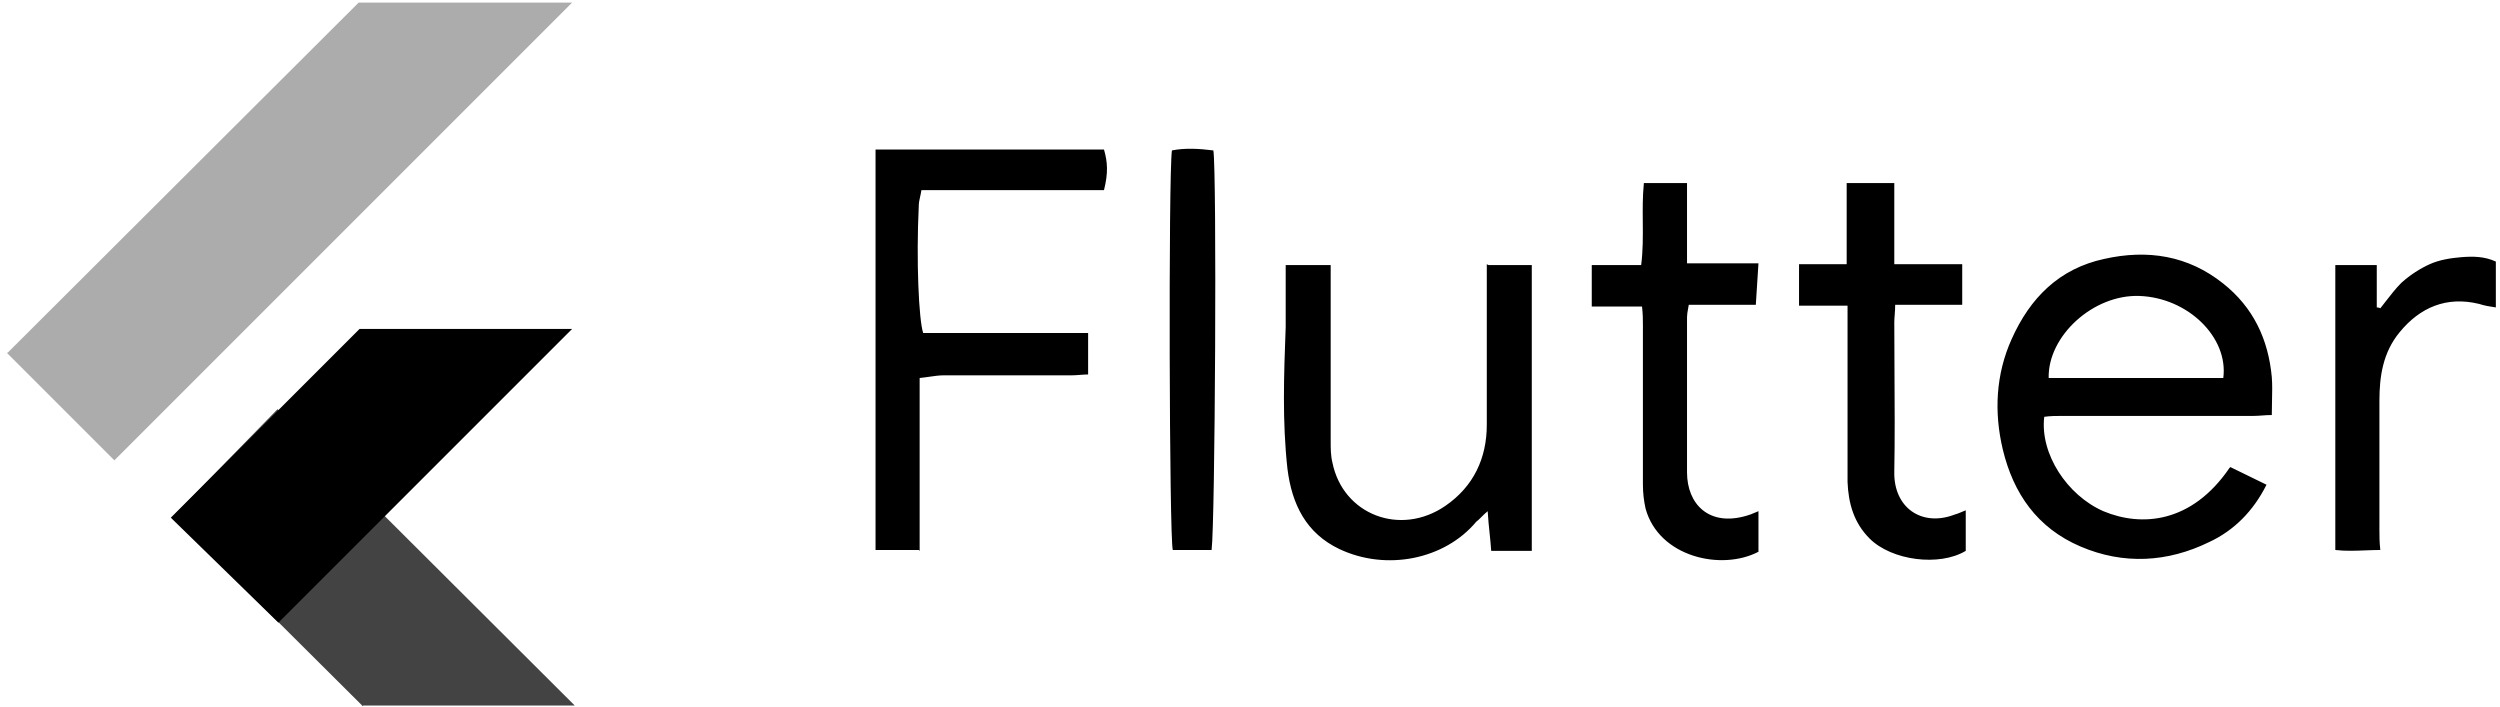
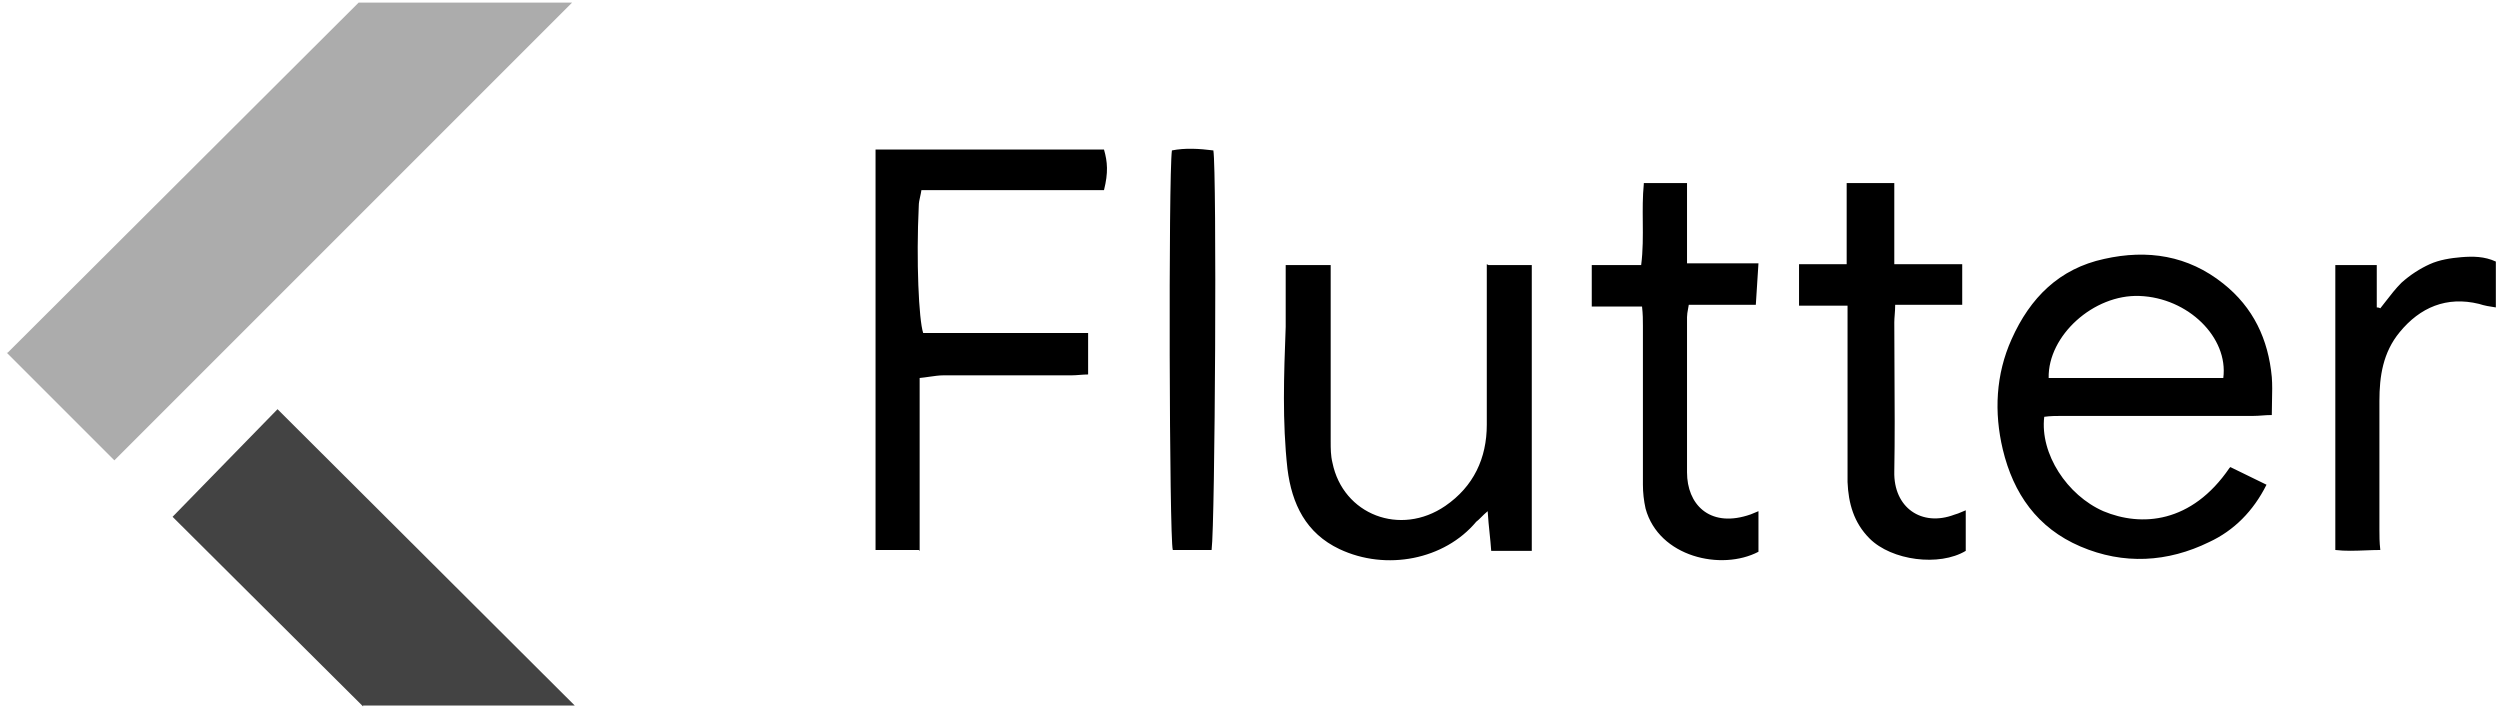
<svg xmlns="http://www.w3.org/2000/svg" width="205" height="58" viewBox="0 0 205 58" fill="none">
  <path fill-rule="evenodd" clip-rule="evenodd" d="M96.169 45.099H99.279H99.351C99.641 42.857 99.785 14.143 99.496 12.335C98.339 12.19 97.182 12.118 96.097 12.335C95.807 14.432 95.88 44.159 96.169 45.099ZM75.339 45.099H71.795V12.263H90.528C90.817 13.275 90.889 14.143 90.528 15.59H75.556C75.527 15.789 75.488 15.966 75.45 16.134L75.45 16.134C75.392 16.392 75.339 16.629 75.339 16.892C75.122 21.376 75.339 26.222 75.701 27.307H89.226V30.706C89.009 30.706 88.774 30.724 88.539 30.742L88.539 30.742C88.303 30.76 88.069 30.778 87.852 30.778H77.364C77.006 30.778 76.62 30.834 76.207 30.893L76.207 30.893L76.207 30.893C75.952 30.93 75.687 30.968 75.411 30.995V45.171L75.339 45.099ZM184.371 39.023L184.372 39.024C184.86 39.259 185.348 39.494 185.854 39.747C184.769 41.917 183.178 43.508 181.153 44.448C177.754 46.112 174.137 46.329 170.593 44.81C167.049 43.291 165.097 40.47 164.229 36.854C163.505 33.816 163.65 30.706 164.952 27.813C166.471 24.413 168.858 22.027 172.546 21.231C176.09 20.436 179.417 20.942 182.31 23.256C184.769 25.209 185.999 27.813 186.288 30.923C186.336 31.538 186.321 32.184 186.305 32.881C186.297 33.25 186.288 33.633 186.288 34.033C185.989 34.033 185.729 34.052 185.477 34.071C185.242 34.088 185.014 34.105 184.769 34.105H169.147H169.147C168.64 34.105 168.134 34.105 167.628 34.178C167.266 37.215 169.508 40.615 172.474 41.917C175.584 43.218 179.707 42.929 182.817 38.373L182.889 38.3C183.395 38.553 183.883 38.788 184.371 39.023ZM182.31 30.995C182.744 27.668 179.417 24.413 175.439 24.269C171.678 24.124 167.917 27.524 167.99 30.995H182.31ZM125.606 21.737H122.062L121.917 21.665V23.256V34.829C121.917 37.577 120.832 39.892 118.518 41.483C114.829 44.014 110.128 42.206 109.26 37.939C109.116 37.36 109.116 36.781 109.116 36.203V21.737H105.427V23.329V26.8L105.425 26.854V26.854V26.854V26.854V26.854C105.281 30.741 105.14 34.557 105.571 38.445C105.933 41.338 107.09 43.725 109.839 45.027C113.672 46.835 118.446 45.895 121.049 42.785C121.194 42.676 121.321 42.55 121.465 42.405C121.61 42.26 121.773 42.097 121.99 41.917C122.029 42.58 122.089 43.159 122.147 43.722L122.147 43.723C122.197 44.203 122.246 44.672 122.279 45.171H125.606V21.737ZM151.427 15.011H155.332V21.665H160.902V24.992H155.405C155.405 25.302 155.384 25.57 155.365 25.82V25.82V25.82V25.82C155.348 26.036 155.332 26.237 155.332 26.439C155.332 27.786 155.34 29.141 155.348 30.499V30.499V30.499V30.5C155.364 33.224 155.381 35.959 155.332 38.662C155.26 41.627 157.574 43.218 160.251 42.206C160.454 42.155 160.657 42.069 160.884 41.972C160.981 41.931 161.083 41.887 161.191 41.844V45.171C159.021 46.473 155.115 45.967 153.307 44.159C152.005 42.857 151.571 41.266 151.499 39.53V26.656V25.064H147.521V21.665H151.427V15.011ZM138.336 15.011H134.792V15.083C134.69 16.13 134.699 17.16 134.708 18.19C134.719 19.366 134.729 20.542 134.575 21.737H130.524V25.137H134.647C134.719 25.788 134.719 26.221 134.719 26.728V26.728V39.747C134.719 40.398 134.792 41.049 134.936 41.7C136.021 45.678 141.156 46.835 144.194 45.244V41.916C144.086 41.96 143.985 42.003 143.888 42.044L143.888 42.044L143.887 42.044C143.66 42.141 143.457 42.227 143.254 42.278C140.144 43.218 138.336 41.338 138.336 38.734V38.59V26.005C138.336 25.793 138.374 25.581 138.423 25.313C138.441 25.214 138.461 25.108 138.48 24.992H143.977C144.013 24.413 144.049 23.853 144.086 23.292L144.086 23.282L144.086 23.281C144.122 22.724 144.158 22.168 144.194 21.593H138.336V15.011ZM191.496 21.737H194.895V25.209C194.968 25.209 195.04 25.209 195.185 25.281C195.338 25.09 195.486 24.898 195.633 24.708C196.042 24.18 196.442 23.662 196.92 23.184C197.644 22.533 198.439 22.027 199.235 21.665C200.03 21.303 200.971 21.159 201.839 21.087C202.779 21.014 203.719 21.014 204.659 21.448V25.209C204.153 25.137 203.719 25.064 203.285 24.92C200.609 24.269 198.439 25.209 196.776 27.234C195.402 28.898 195.112 30.851 195.112 32.876V35.552V36.781V43.435C195.112 43.942 195.112 44.448 195.185 45.099C194.775 45.099 194.365 45.115 193.955 45.131C193.135 45.163 192.316 45.195 191.496 45.099V21.737Z" fill="black" />
  <path fill-rule="evenodd" clip-rule="evenodd" d="M29.773 57.928L14.15 42.378L22.757 33.554L47.131 57.855H29.773V57.928Z" fill="#434343" />
-   <path fill-rule="evenodd" clip-rule="evenodd" d="M14.006 42.45L29.484 26.972H46.915L22.83 51.057L14.006 42.45Z" fill="black" />
  <path fill-rule="evenodd" clip-rule="evenodd" d="M0.553 28.925L9.377 37.749L46.914 0.211H29.411L0.625 28.925H0.553Z" fill="#ACACAC" />
</svg>